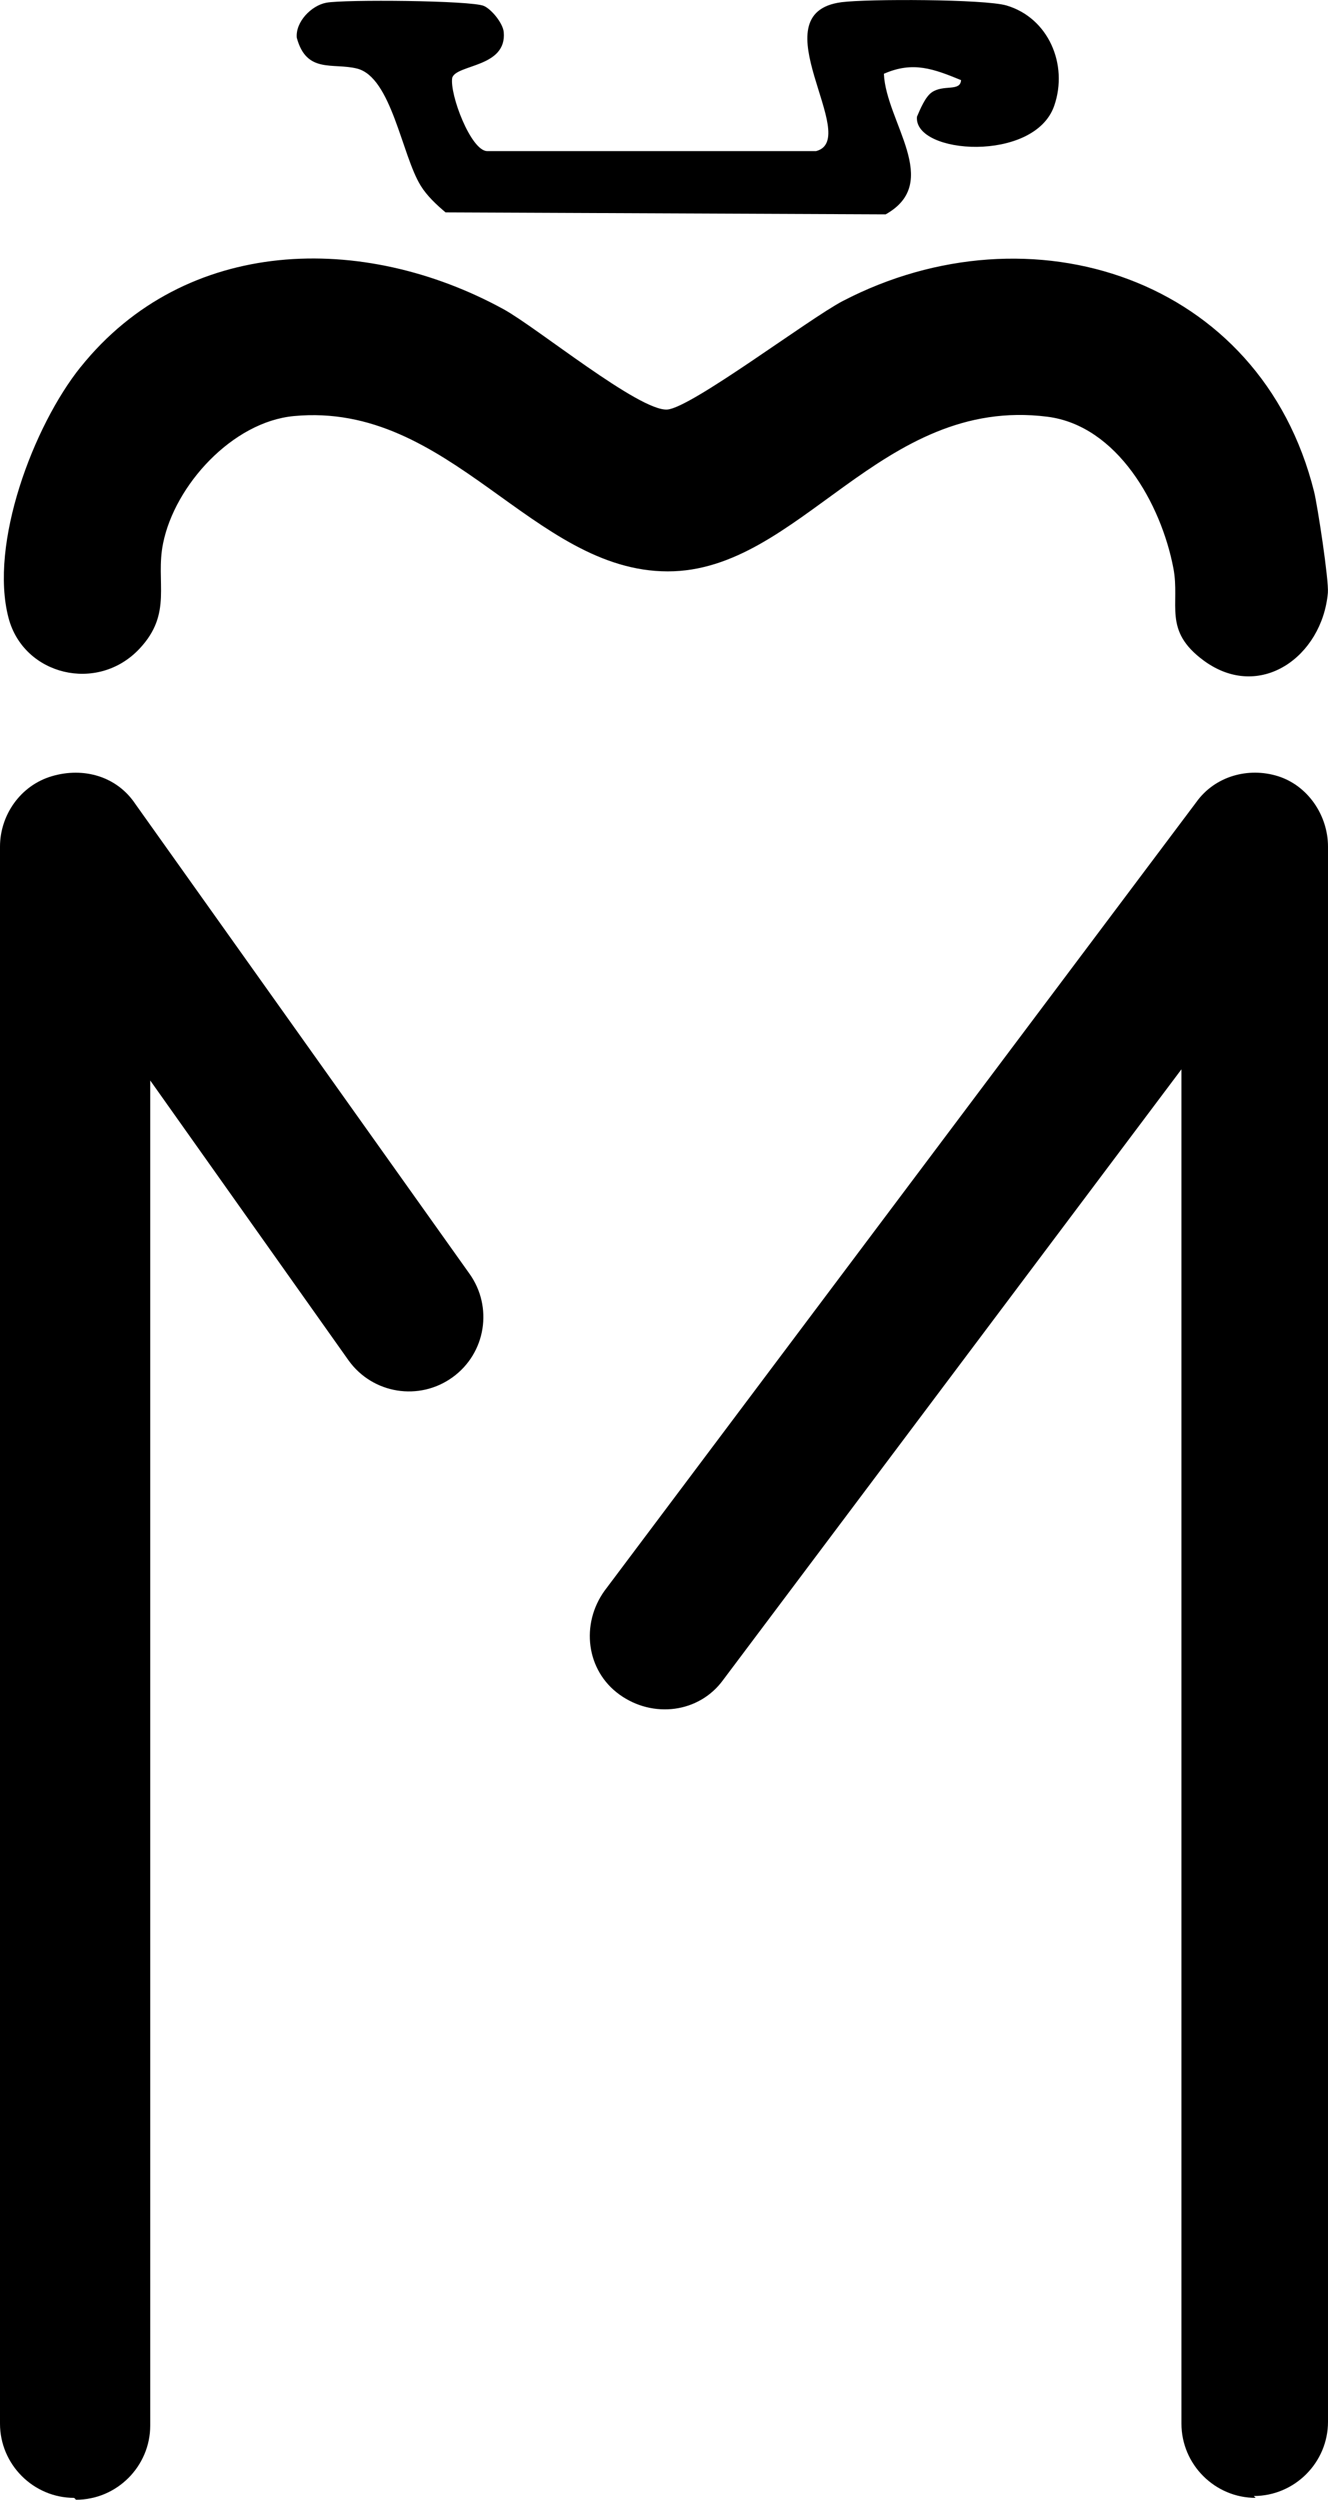
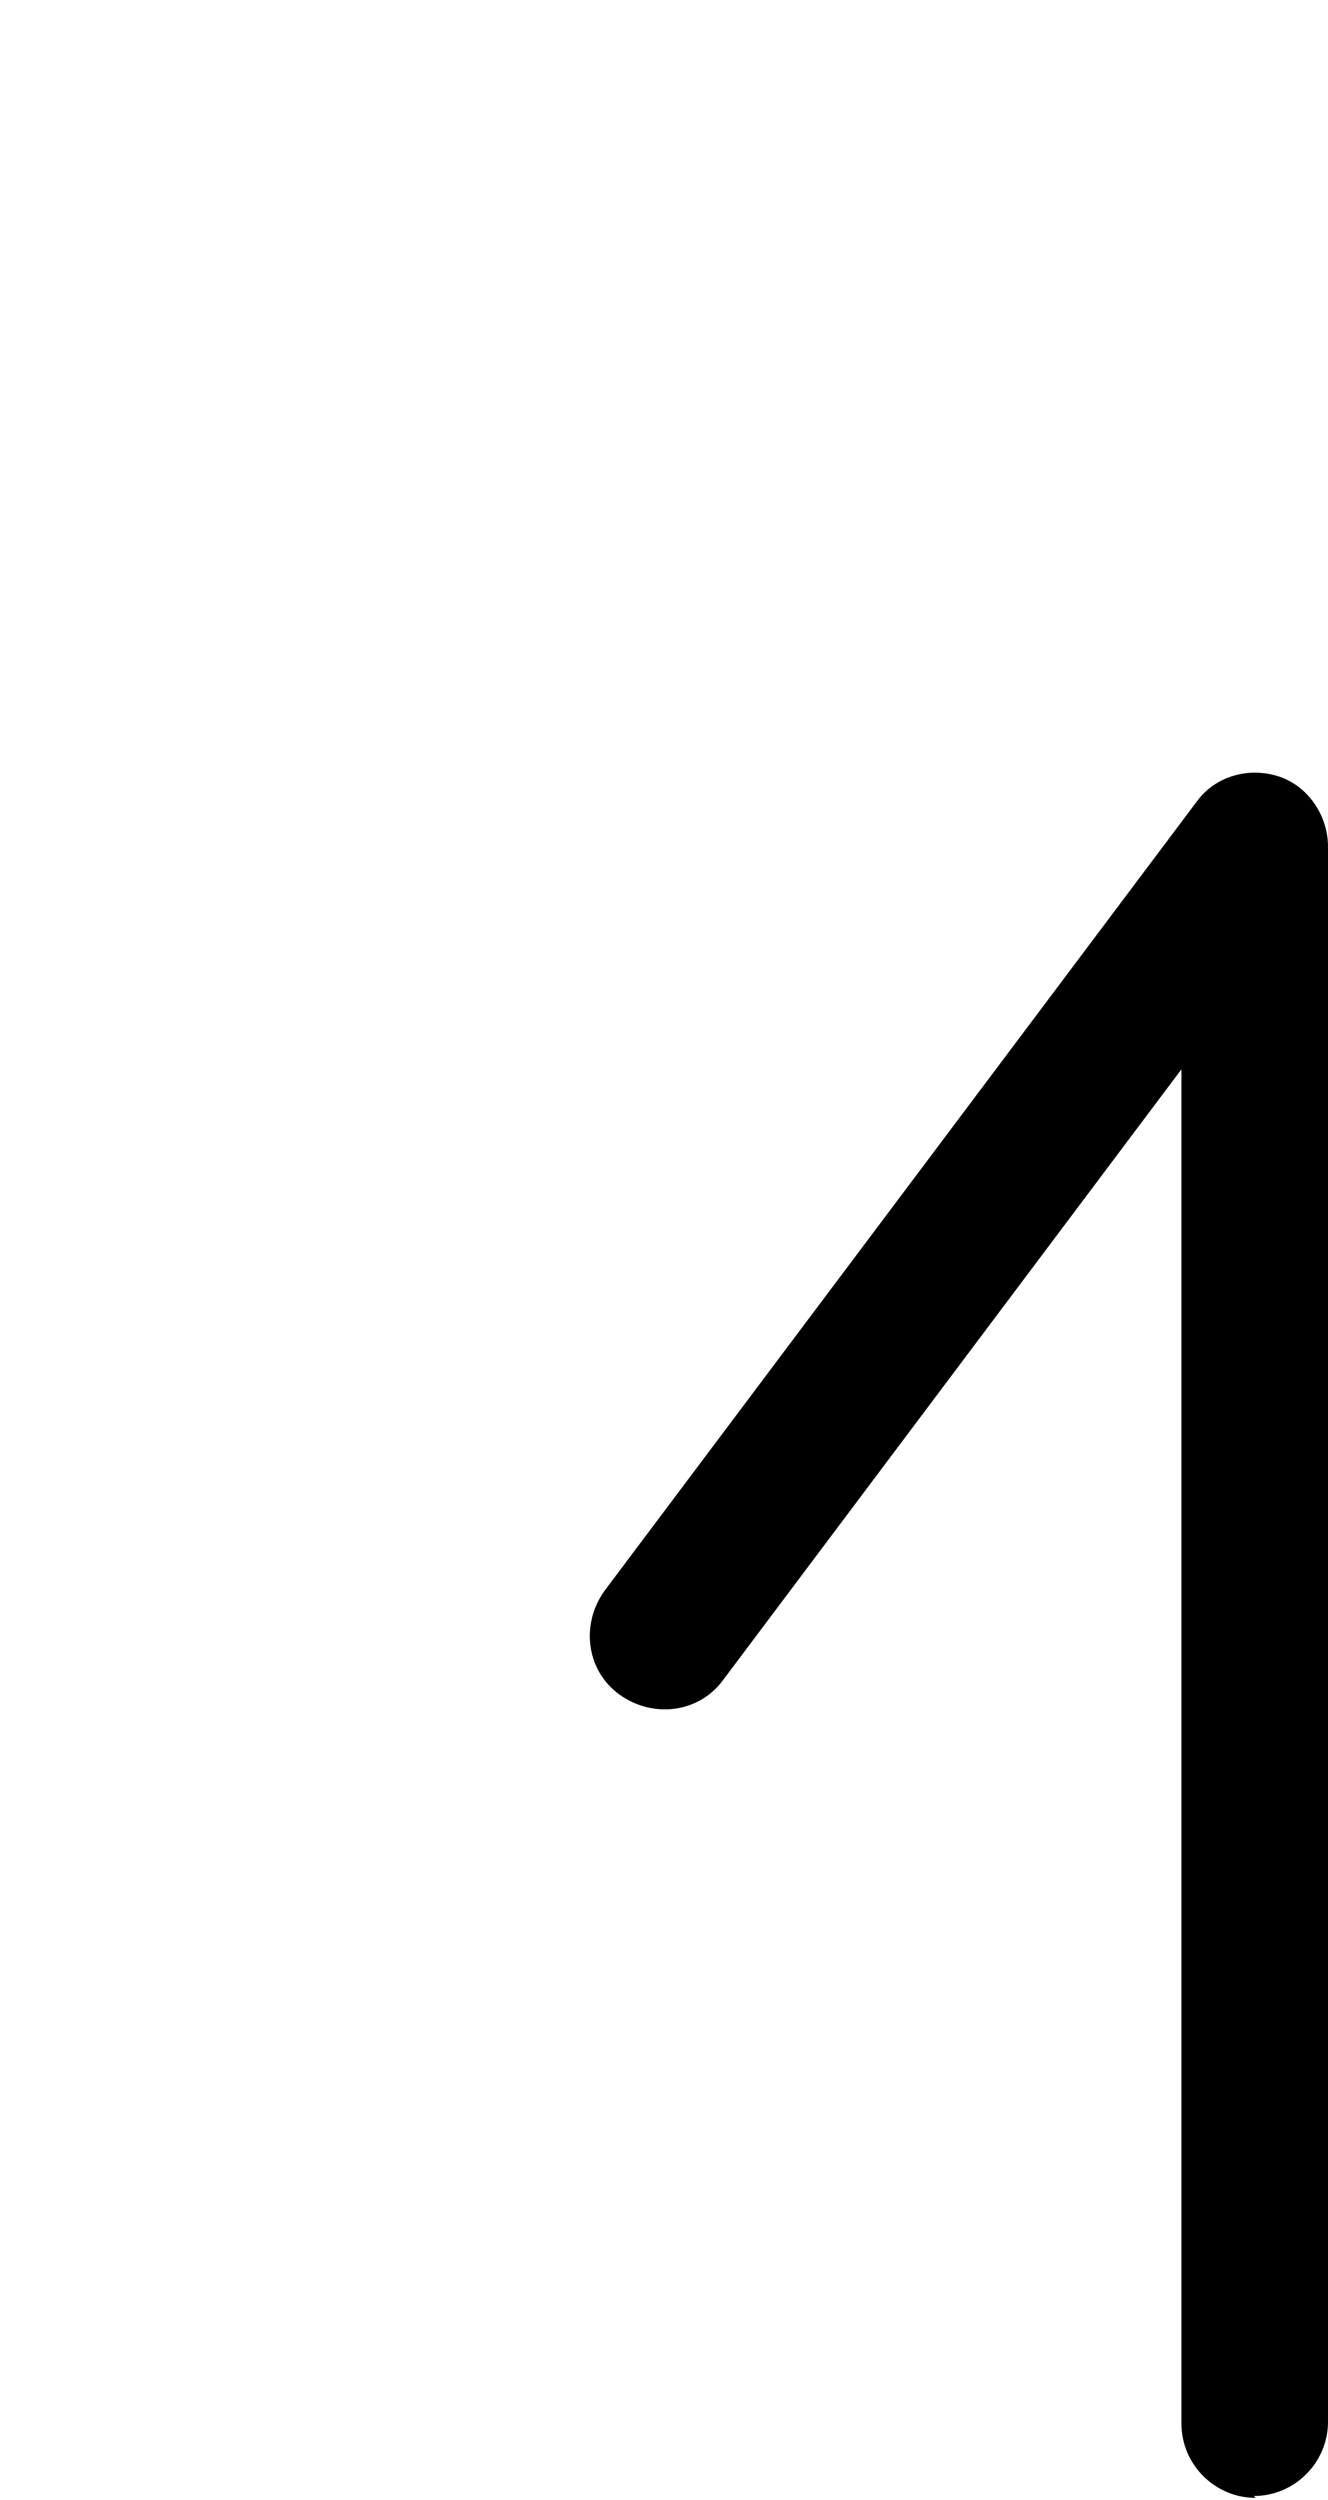
<svg xmlns="http://www.w3.org/2000/svg" id="Ebene_2" data-name="Ebene 2" viewBox="0 0 205.61 386.92">
  <g id="Ebene_1-2" data-name="Ebene 1">
    <g>
-       <path d="M126.34,23.39h-50.9c-2.52,0-5.87-8.83-5.42-11.37.72-2.09,8.49-1.57,7.97-7.07-.13-1.36-1.88-3.51-3.07-4.03-1.93-.86-21.62-1.02-24.4-.5-2.33.44-4.79,2.98-4.57,5.42,1.51,5.6,5.58,3.84,9.32,4.77,5.34,1.33,6.93,13.37,9.86,18.12.97,1.58,2.44,2.95,3.85,4.14l68.14.31c8.83-4.94.05-14.29-.27-21.76,4.52-1.99,7.71-.75,11.95.98-.12,1.84-2.72.61-4.56,1.91-.98.69-1.78,2.6-2.27,3.76-.51,5.85,18.22,7.15,21.26-1.72,2.19-6.38-.91-13.58-7.39-15.5-3.39-1-21.55-1.03-25.55-.51-13.13,1.72,3.22,21.18-3.94,23.05ZM12.48,56.81c-7.31,9.12-14.17,27.35-11.16,38.83,2.33,8.89,13.76,11.69,20.26,4.79,5.23-5.54,2.44-10.28,3.67-16.33,1.82-9.01,10.73-18.8,20.25-19.7,24.23-2.29,36.93,24.02,57.88,24.04,20.5.02,32.91-27.2,58.77-23.94,10.85,1.37,17.63,13.54,19.52,23.44,1.08,5.65-1.68,9.61,4.69,14.3,8.69,6.39,18.35-.62,19.23-10.48.17-1.94-1.61-13.54-2.13-15.64-8.28-33.23-43.95-44.6-72.95-29.54-5.23,2.72-23.49,16.56-27.2,16.81-4.32.3-20.23-12.73-25.35-15.53-21.71-11.88-49.21-11.33-65.48,8.96Z" />
      <g>
-         <path d="M11.49,386.63c-6.32,0-11.49-5.17-11.49-11.49v-244.09c0-4.88,3.16-9.48,8.04-10.91,4.88-1.44,10.05,0,12.92,4.31l51.69,72.65c3.73,5.17,2.58,12.35-2.58,16.08s-12.35,2.58-16.08-2.58l-30.73-43.36v208.19c0,6.32-5.17,11.49-11.49,11.49l-.29-.29Z" />
        <path d="M194.41,386.63c-6.32,0-11.49-5.17-11.49-11.49v-209.63l-70.93,94.48c-3.73,5.17-10.91,6.03-16.08,2.3-5.17-3.73-6.03-10.91-2.3-16.08l91.61-122.05c2.87-4.02,8.04-5.46,12.64-4.02s7.75,6.03,7.75,10.91v243.8c0,6.32-5.17,11.49-11.49,11.49l.29.29Z" />
      </g>
    </g>
  </g>
</svg>